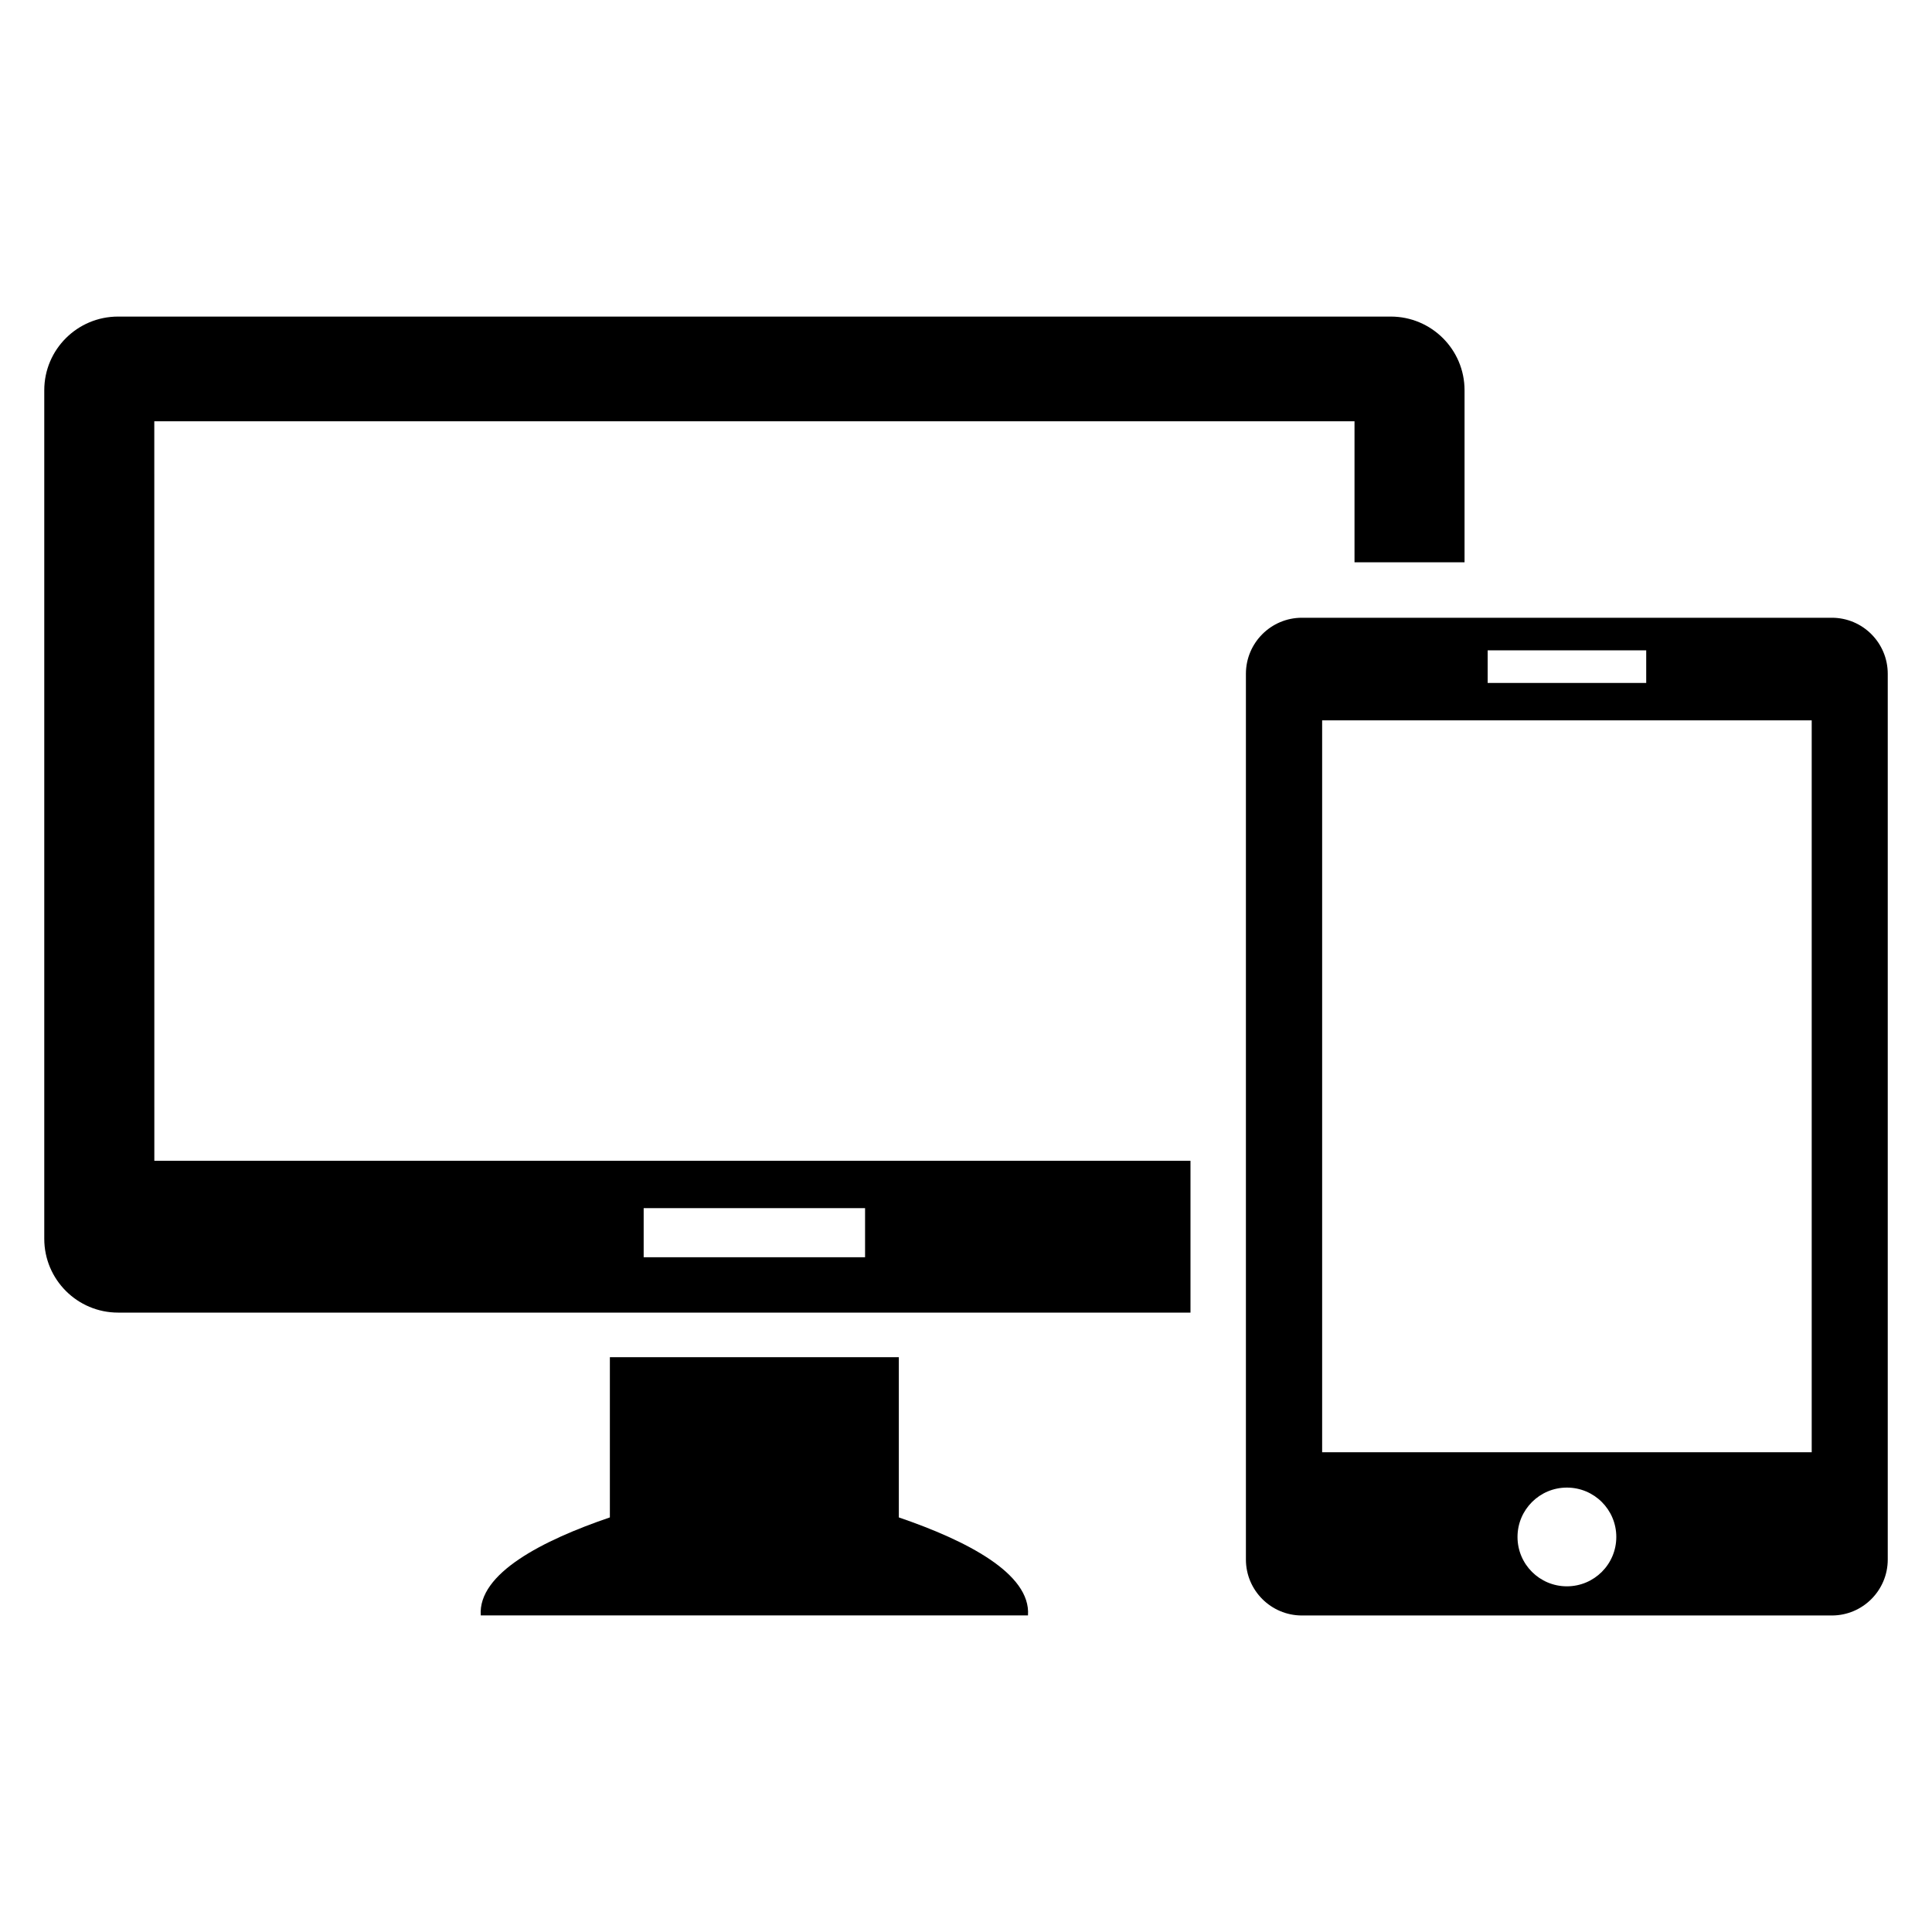
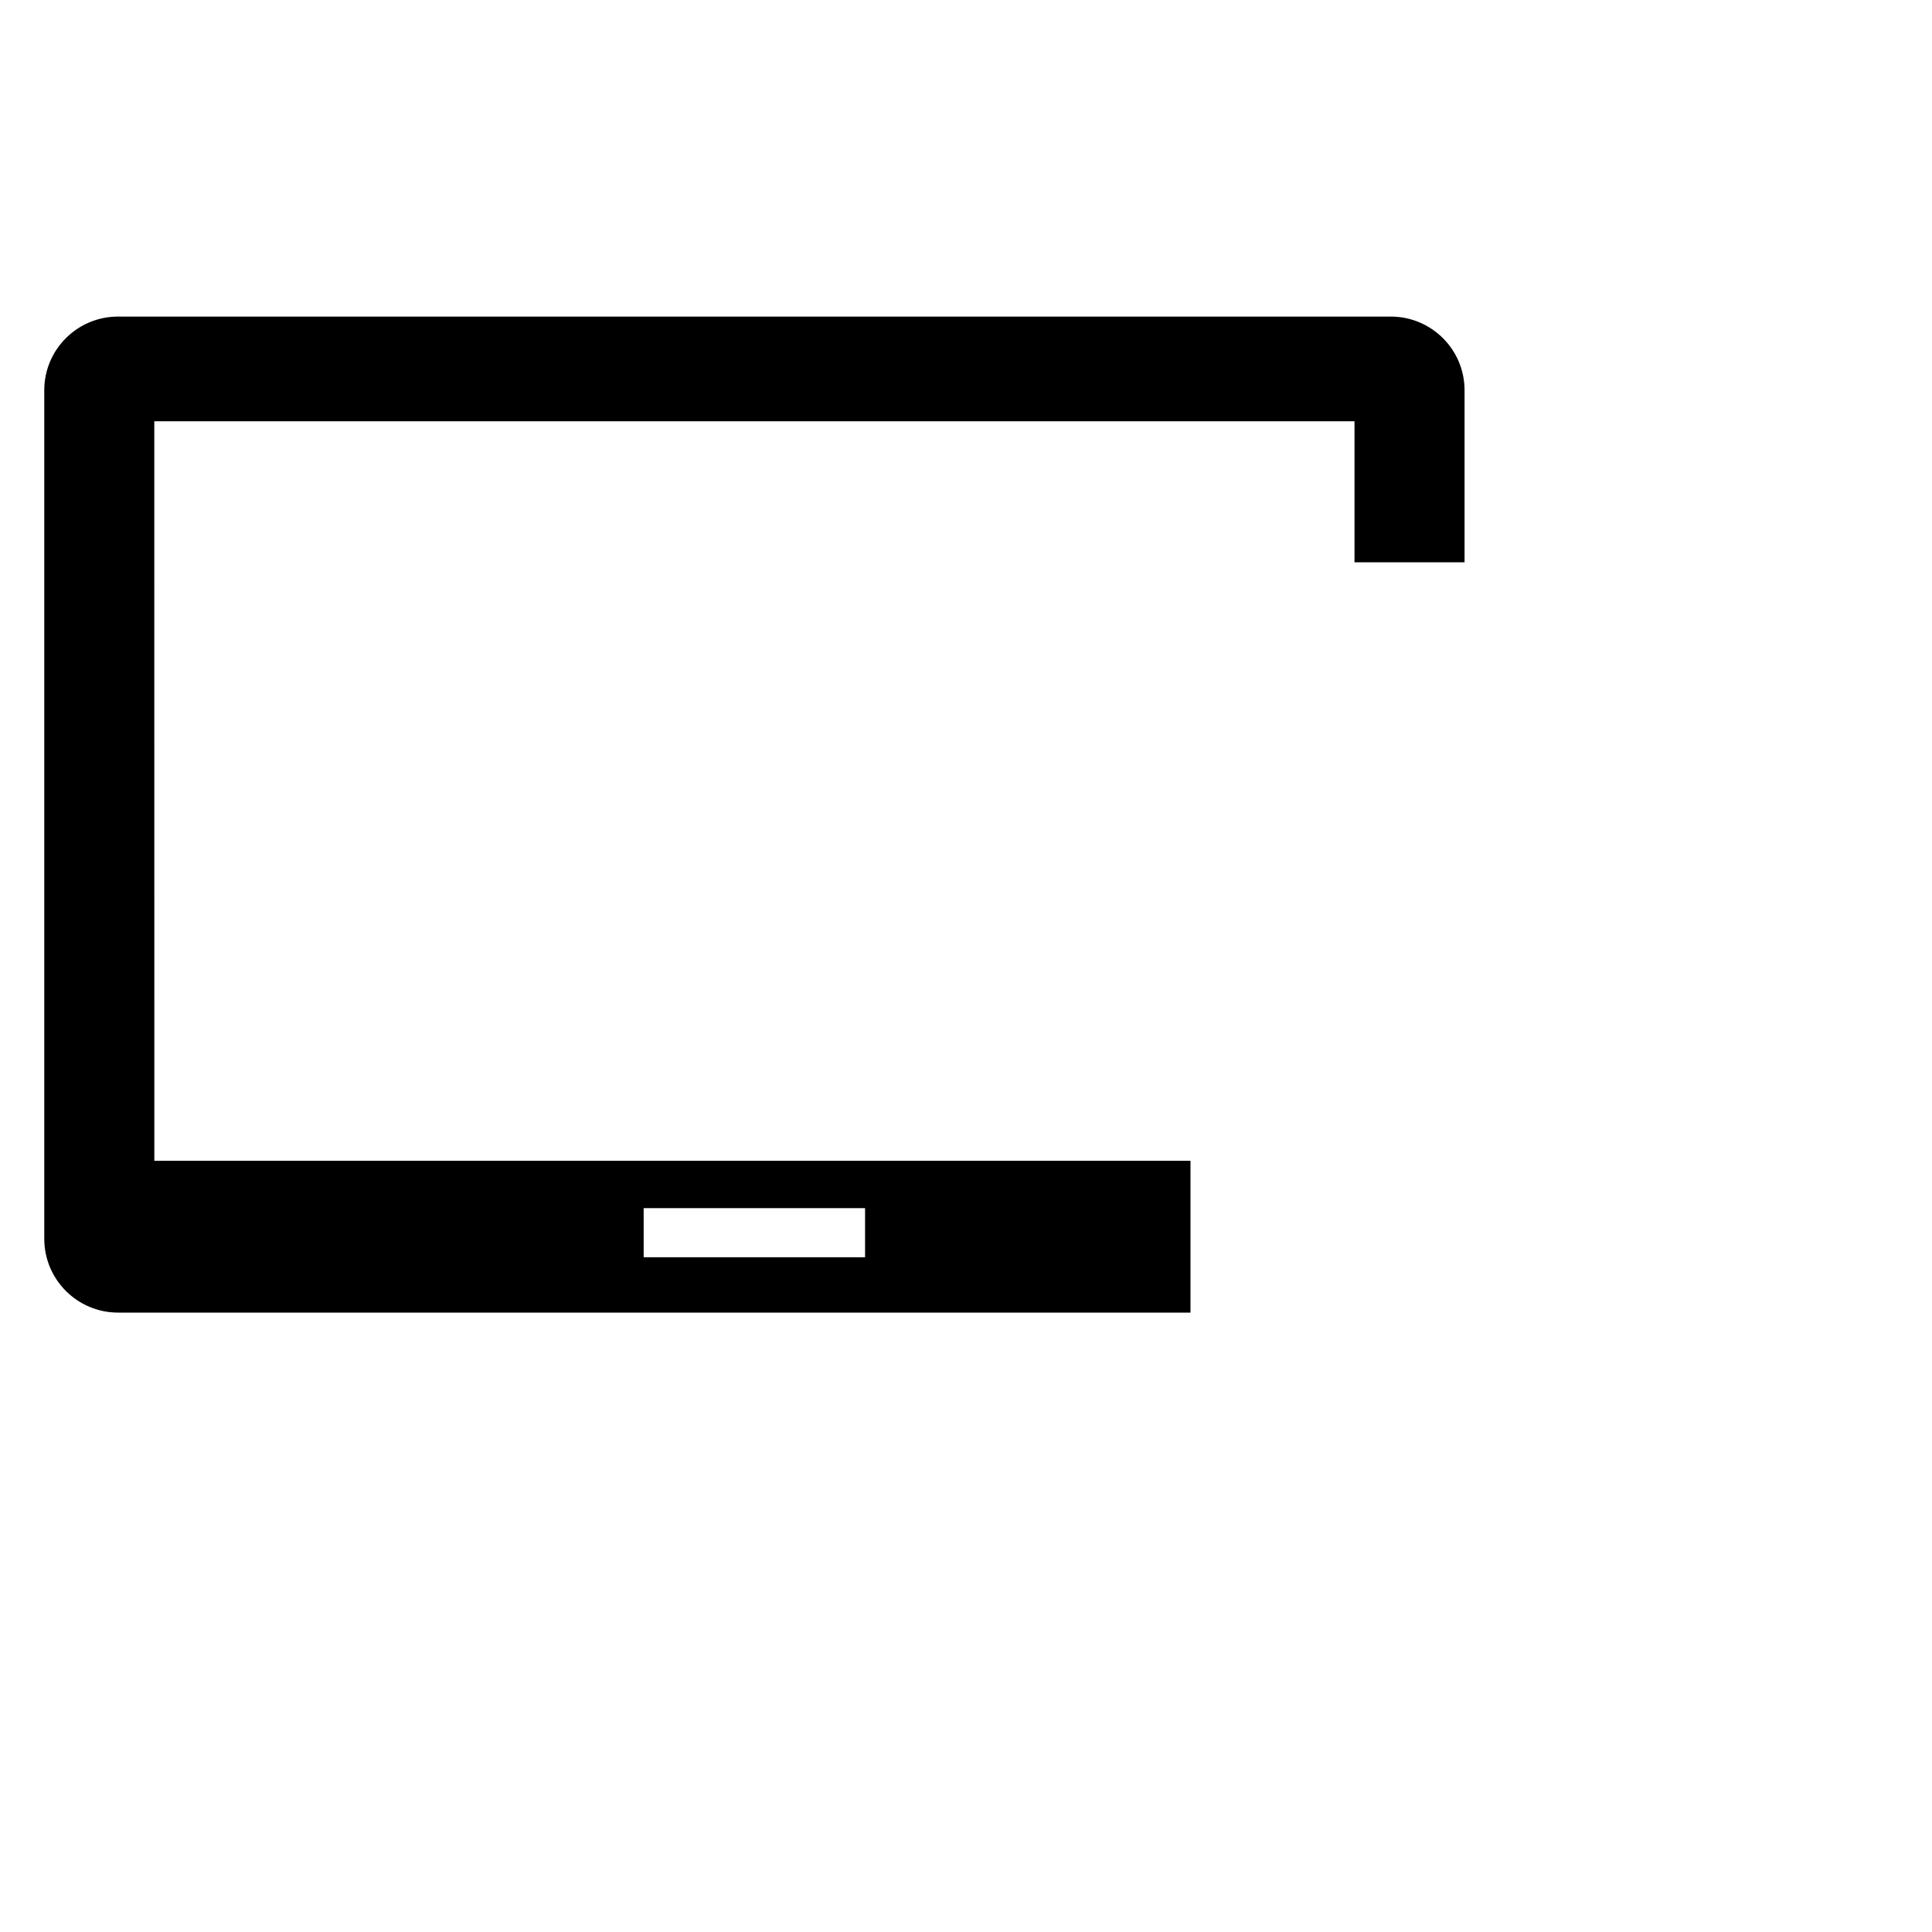
<svg xmlns="http://www.w3.org/2000/svg" fill="#000000" width="800px" height="800px" version="1.1" viewBox="144 144 512 512">
  <g>
-     <path d="m629.45 307.71h-140.43c-8.184 0-14.84 6.656-14.84 14.855v234.73c0 8.168 6.656 14.824 14.84 14.824h140.43c8.199 0 14.824-6.656 14.824-14.824v-234.73c0-8.199-6.625-14.855-14.824-14.855zm-91.203 8.641h42.016v8.641h-42.016zm20.992 248.04c-7.223 0-13.082-5.848-13.082-13.082 0-7.238 5.879-13.082 13.082-13.082 7.25 0 13.098 5.848 13.098 13.082s-5.863 13.082-13.098 13.082zm64.883-35.527h-129.74v-193.97h129.74z" />
-     <path d="m382.2 546.13v-42.457h-76.578v42.457c-17.832 6.078-35.008 14.855-34.215 25.969h145.02c0.809-11.113-16.398-19.875-34.23-25.969z" />
    <path d="m184.89 255.65h318.07v37.359h29.16v-45.586c0-10.793-8.762-19.527-19.559-19.527h-337.27c-10.793 0-19.559 8.73-19.559 19.527v224.87c0 10.793 8.762 19.559 19.559 19.559h284.2v-40.227l-274.59-0.004zm129.69 208.52h58.672v13.008h-58.672z" />
  </g>
</svg>